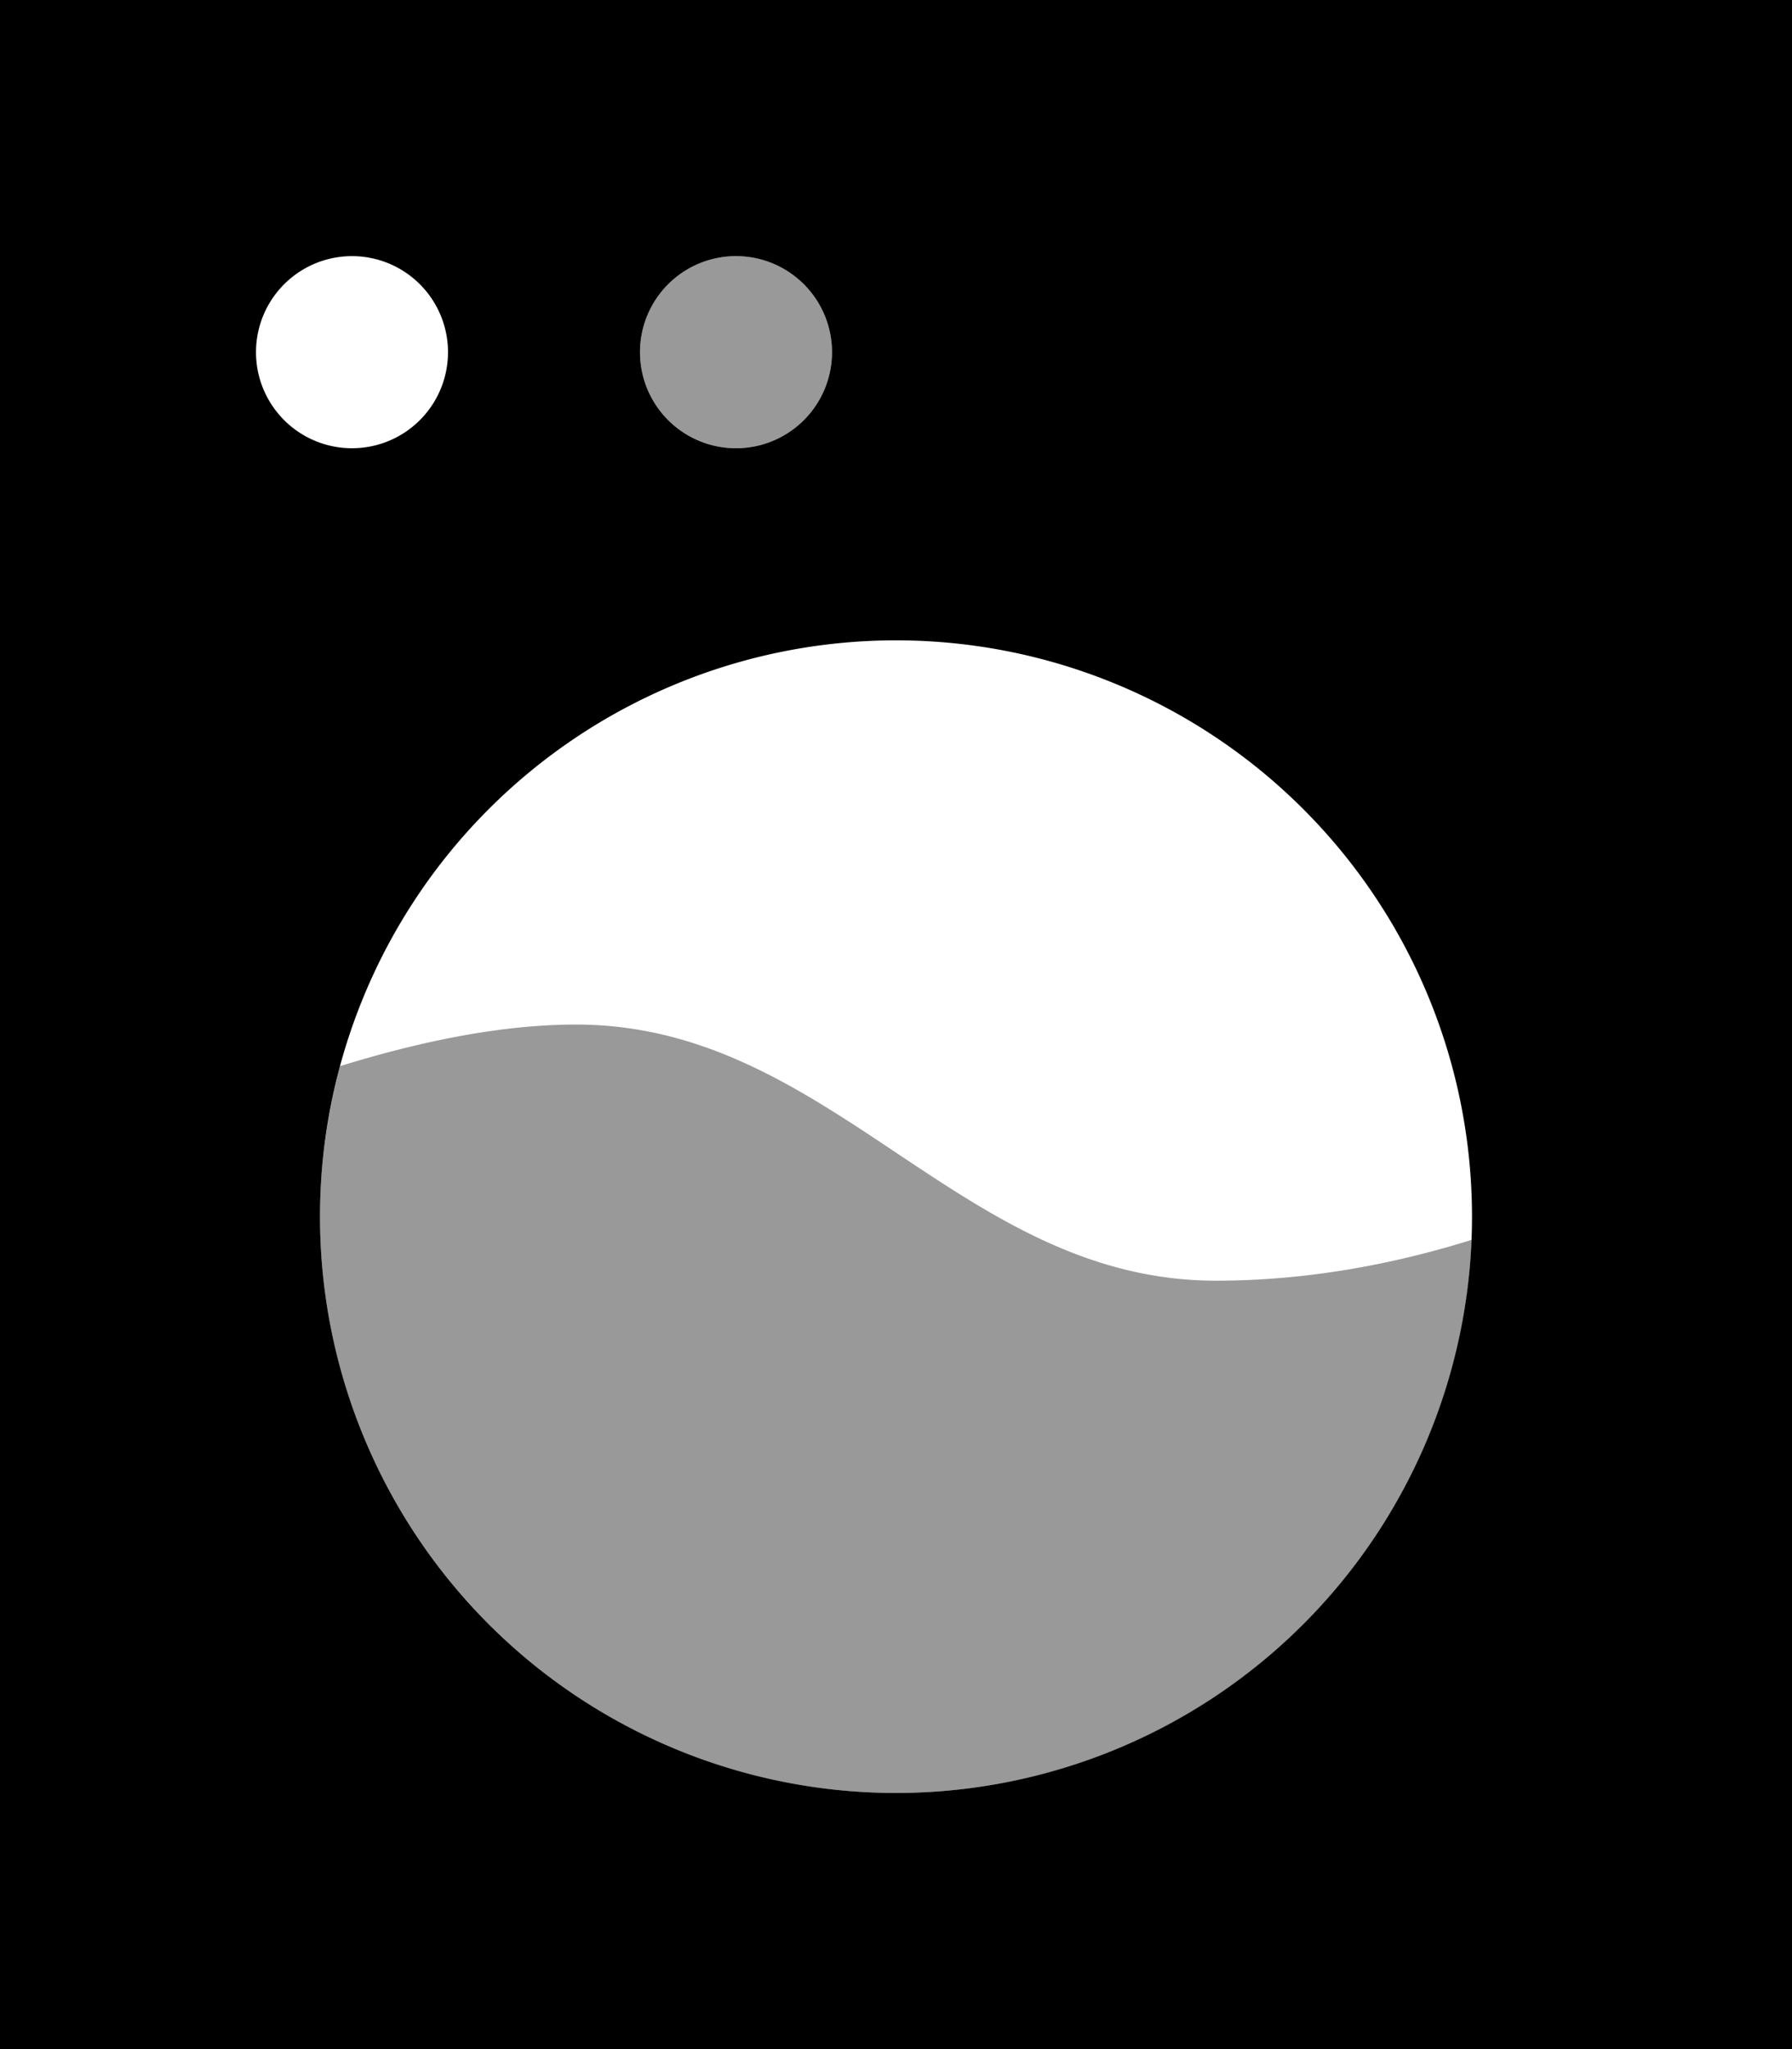
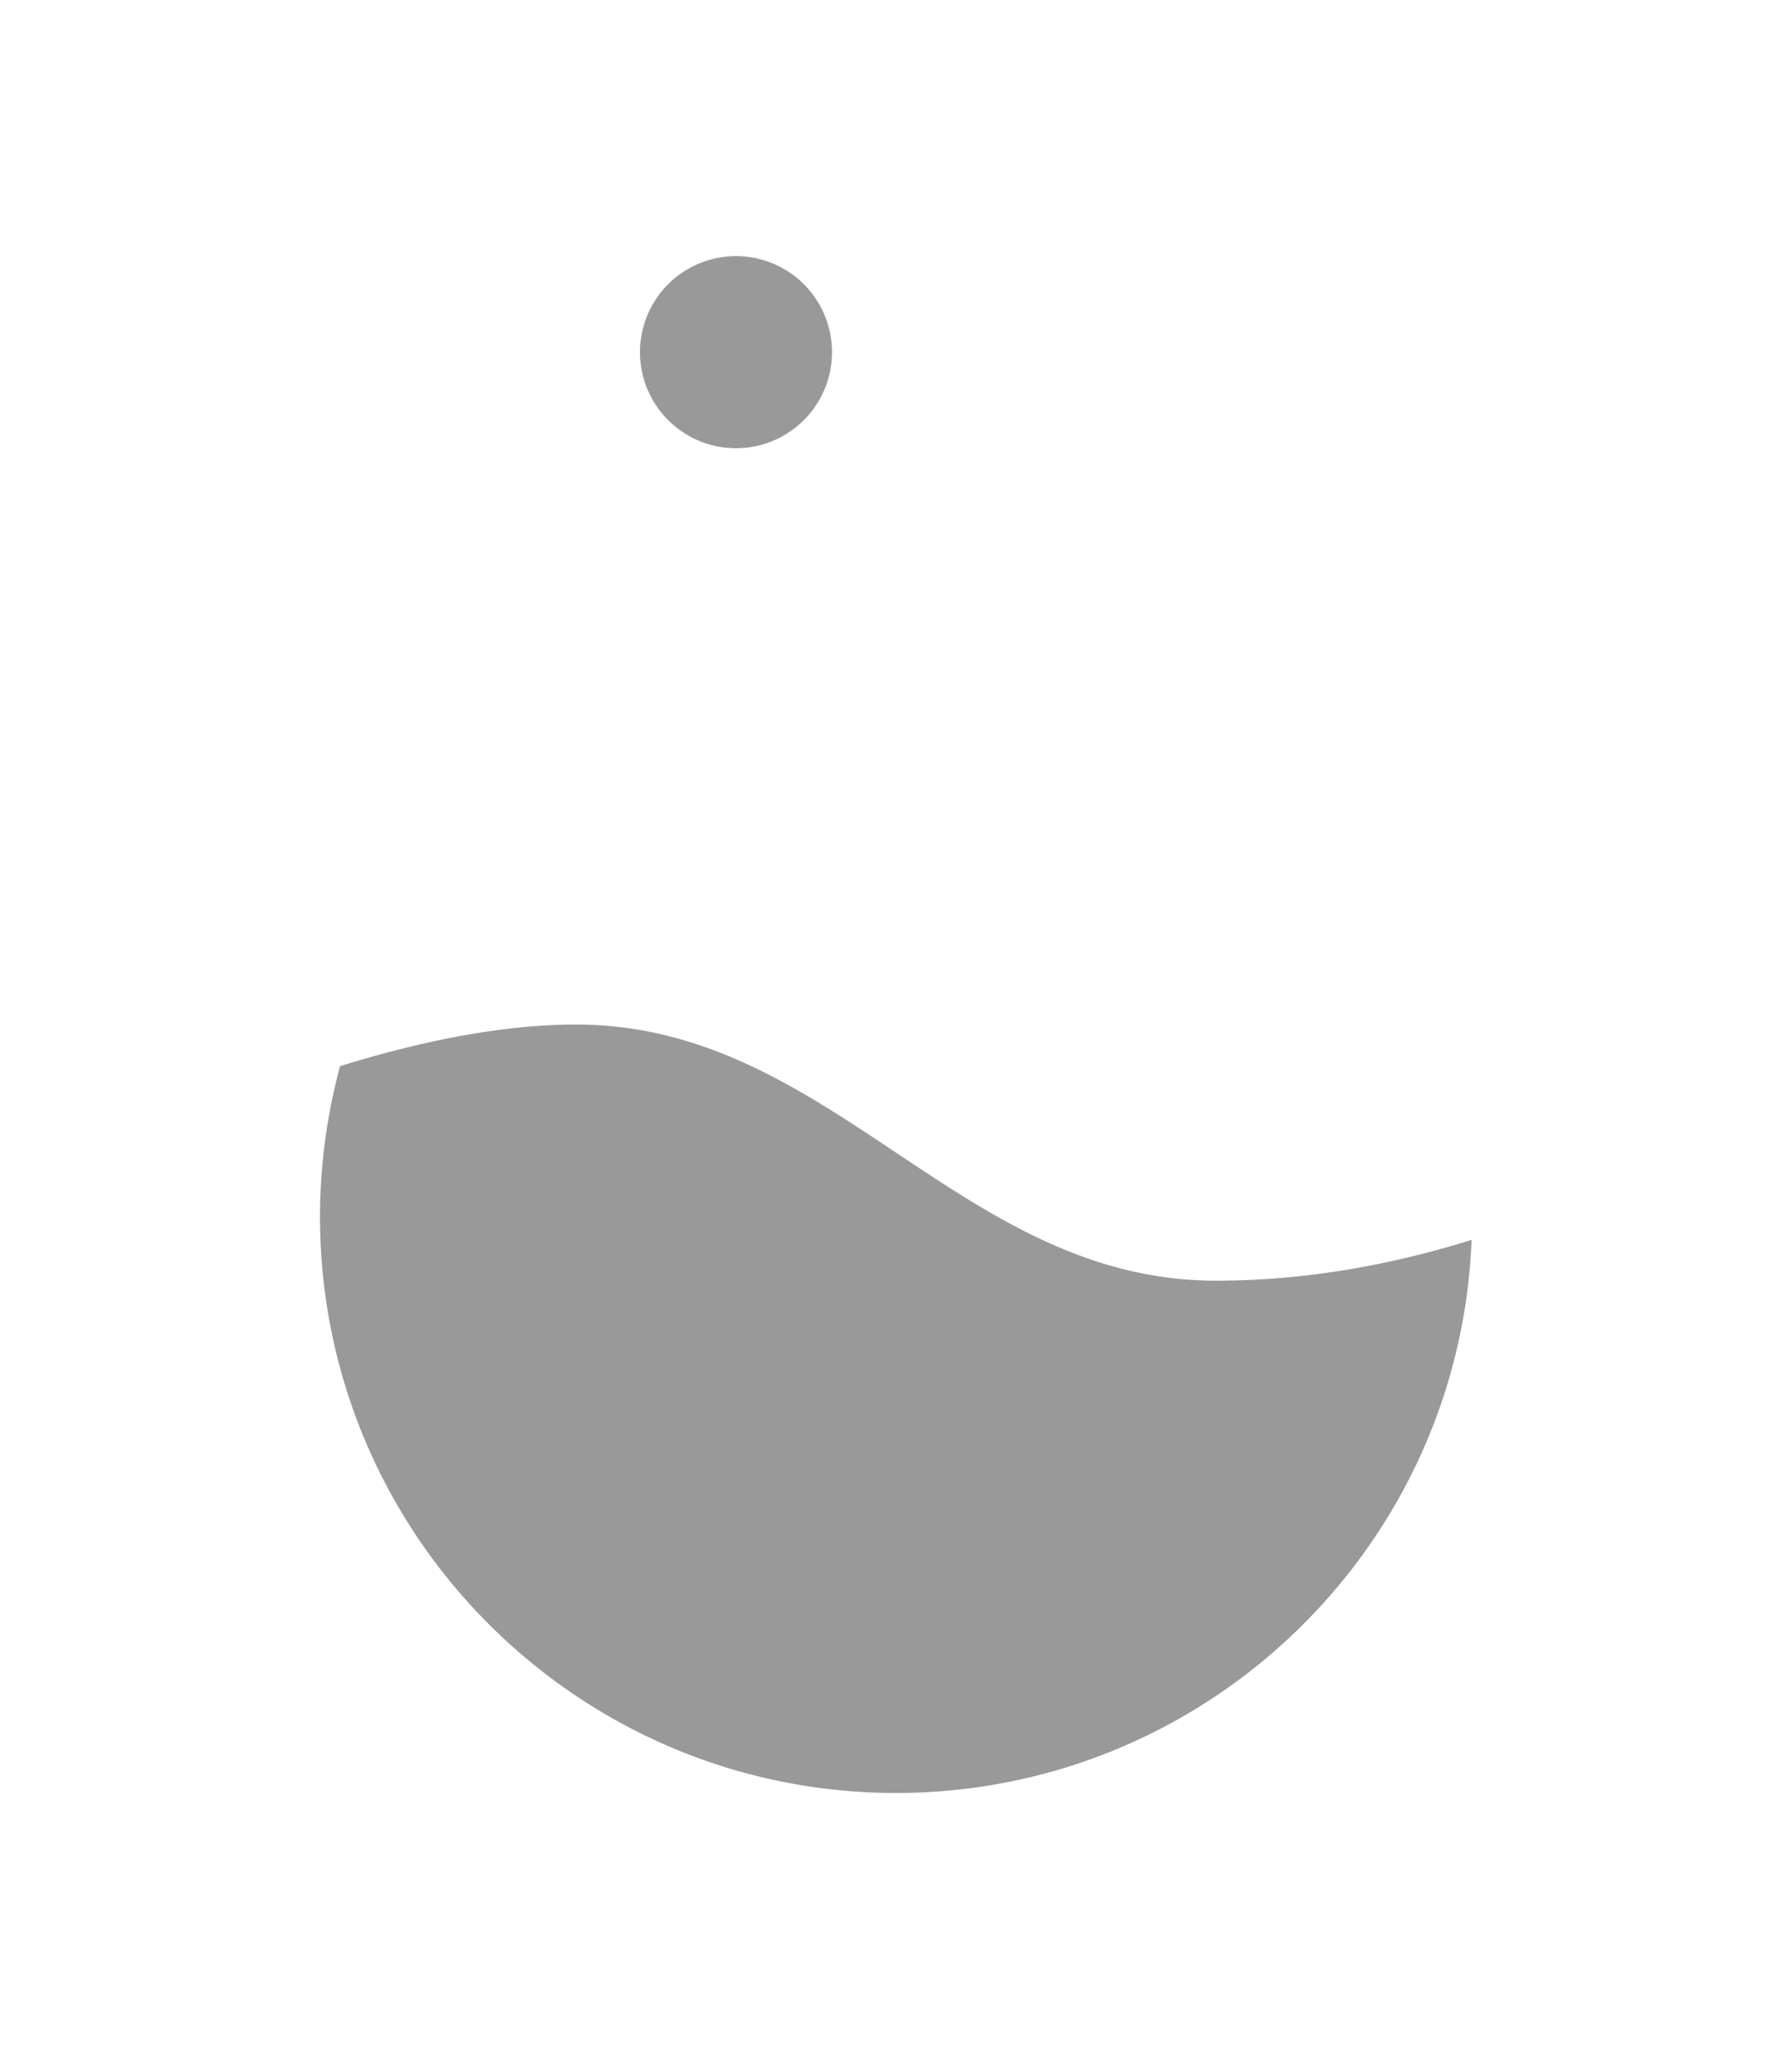
<svg xmlns="http://www.w3.org/2000/svg" viewBox="0 0 448 512">
  <defs>
    <style>.fa-secondary{opacity:.4}</style>
  </defs>
  <path class="fa-secondary" d="M80 304c0 79.5 64.5 144 144 144c77.6 0 140.9-61.4 143.9-138.2C350 315.4 328.1 320 304 320c-32 0-56-16-80-32s-48-32-80-32c-19.7 0-40.6 4.7-59 10.4c-3.2 12-5 24.6-5 37.6zM160 88a24 24 0 1 0 48 0 24 24 0 1 0 -48 0z" />
-   <path class="fa-primary" d="M448 0L0 0 0 512l448 0L448 0zM224 160a144 144 0 1 1 0 288 144 144 0 1 1 0-288zM64 88a24 24 0 1 1 48 0A24 24 0 1 1 64 88zM184 64a24 24 0 1 1 0 48 24 24 0 1 1 0-48z" />
</svg>